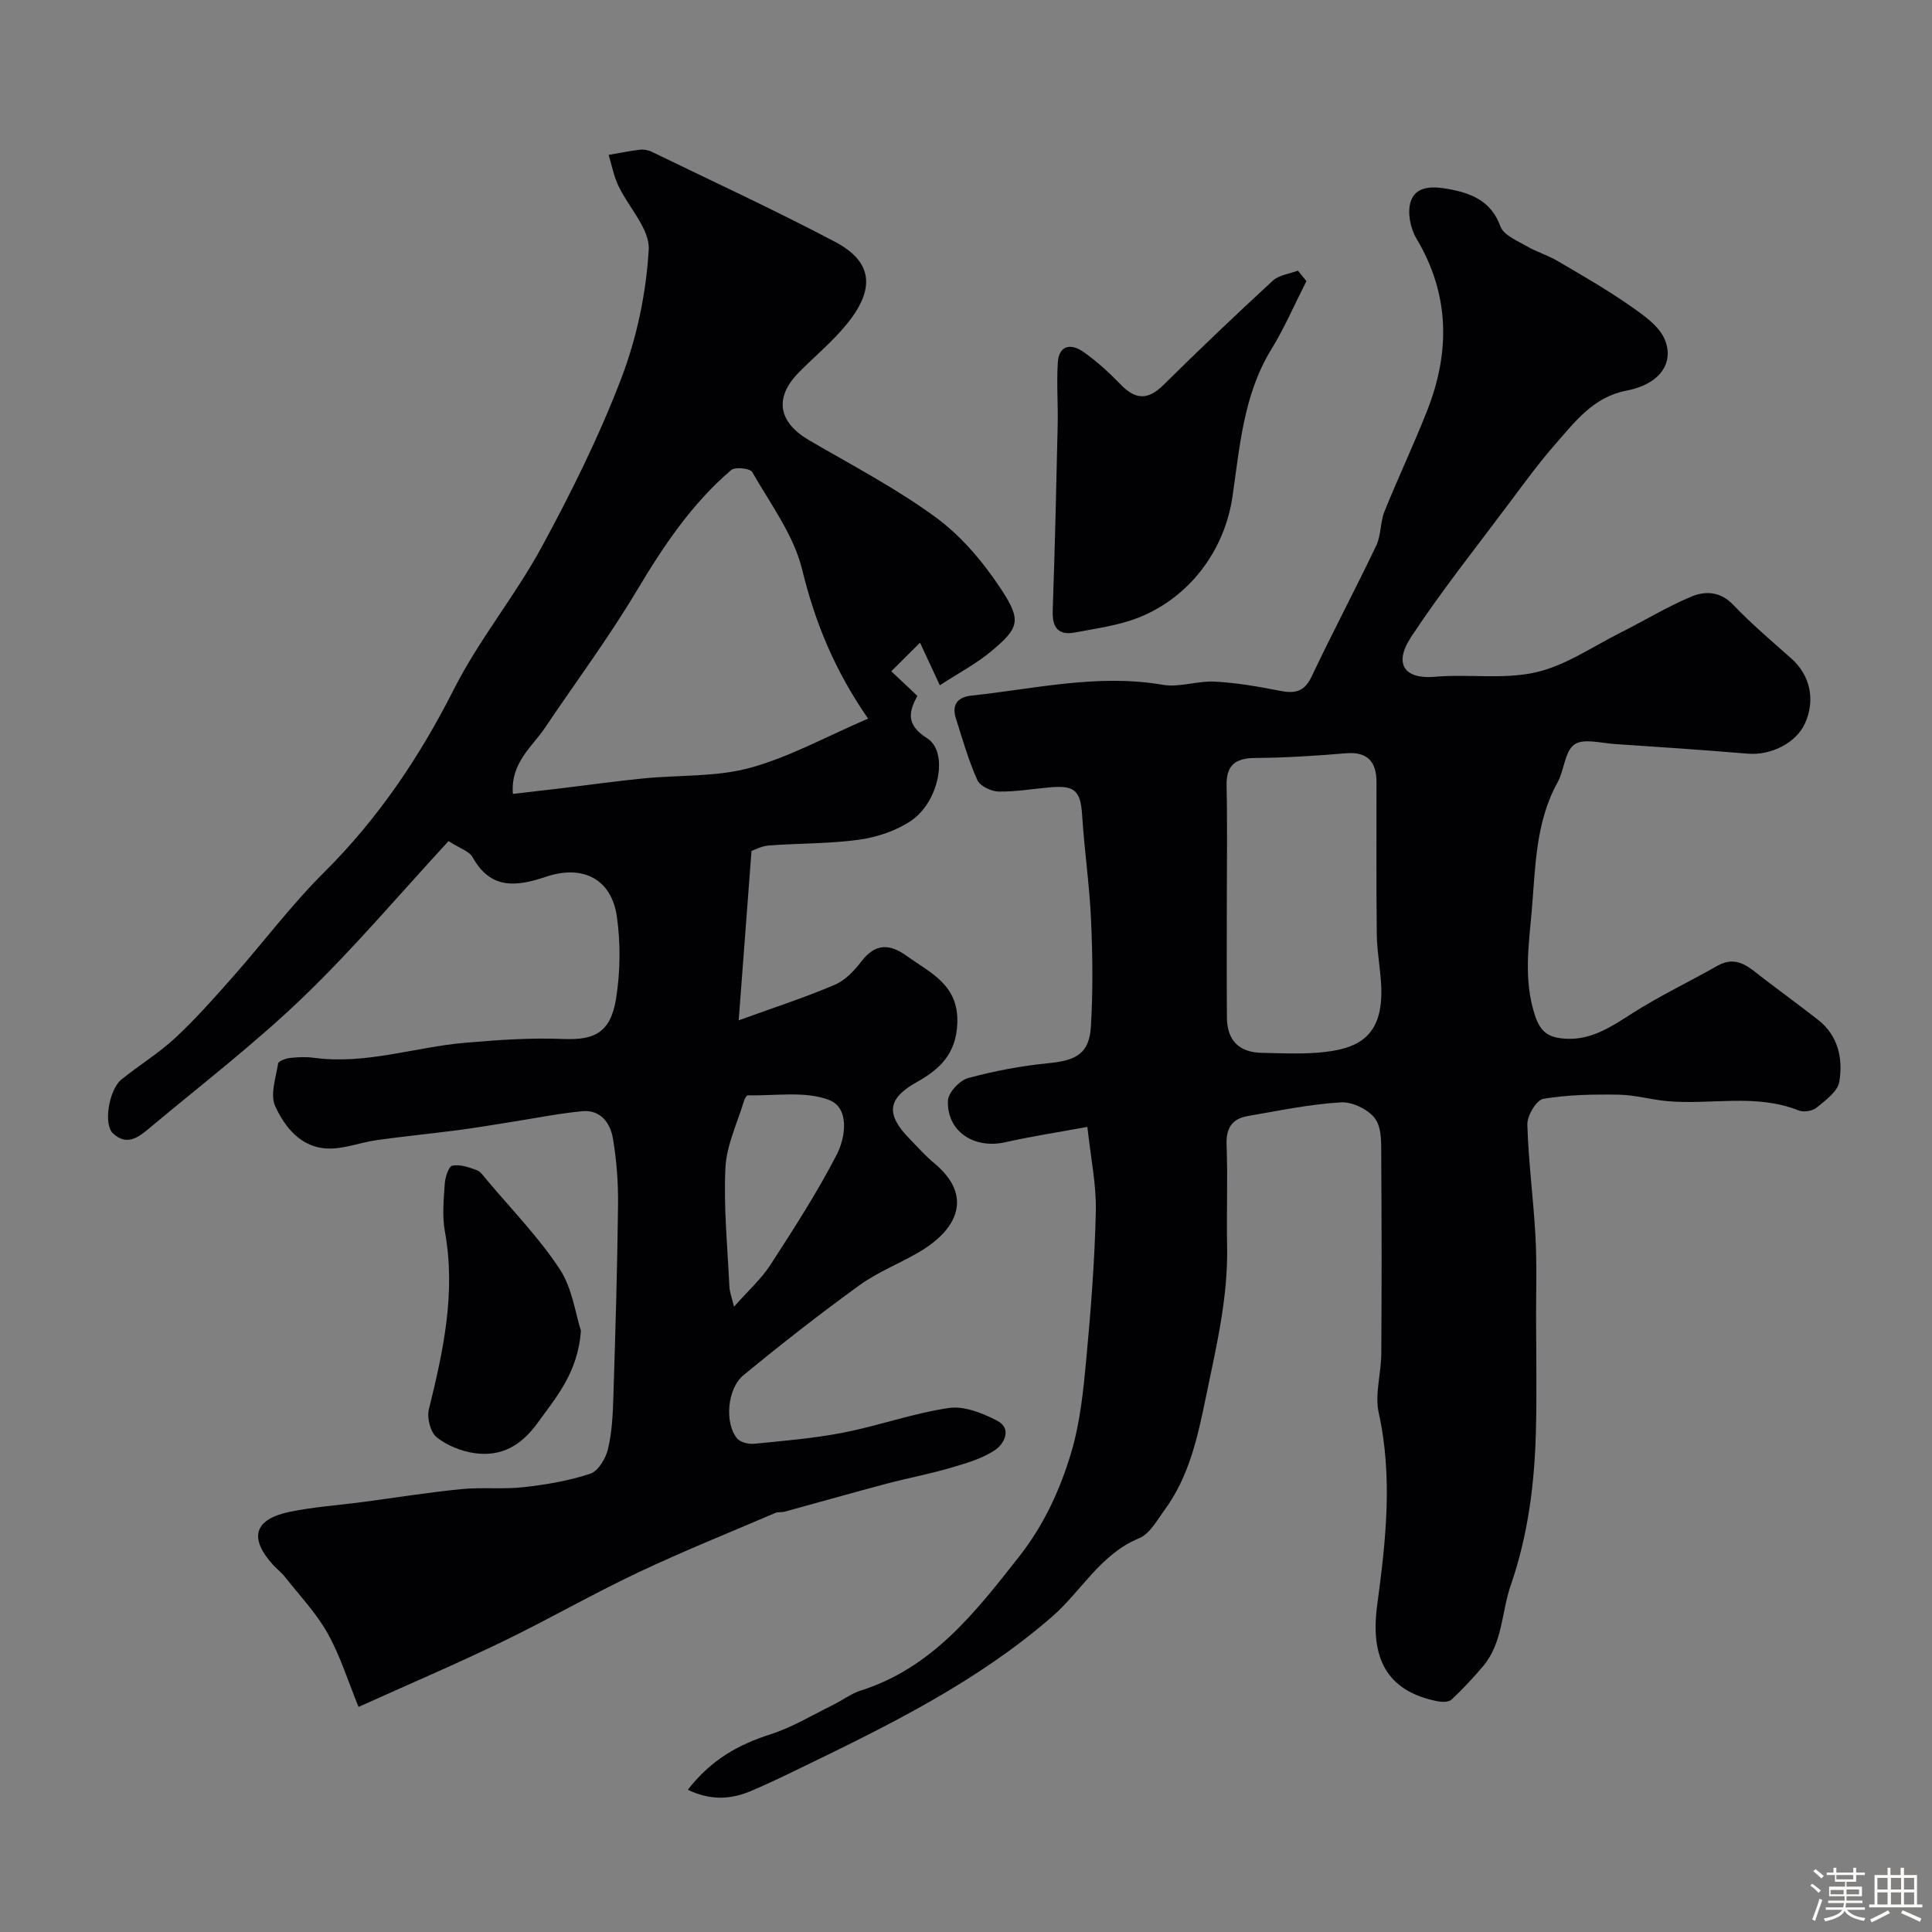
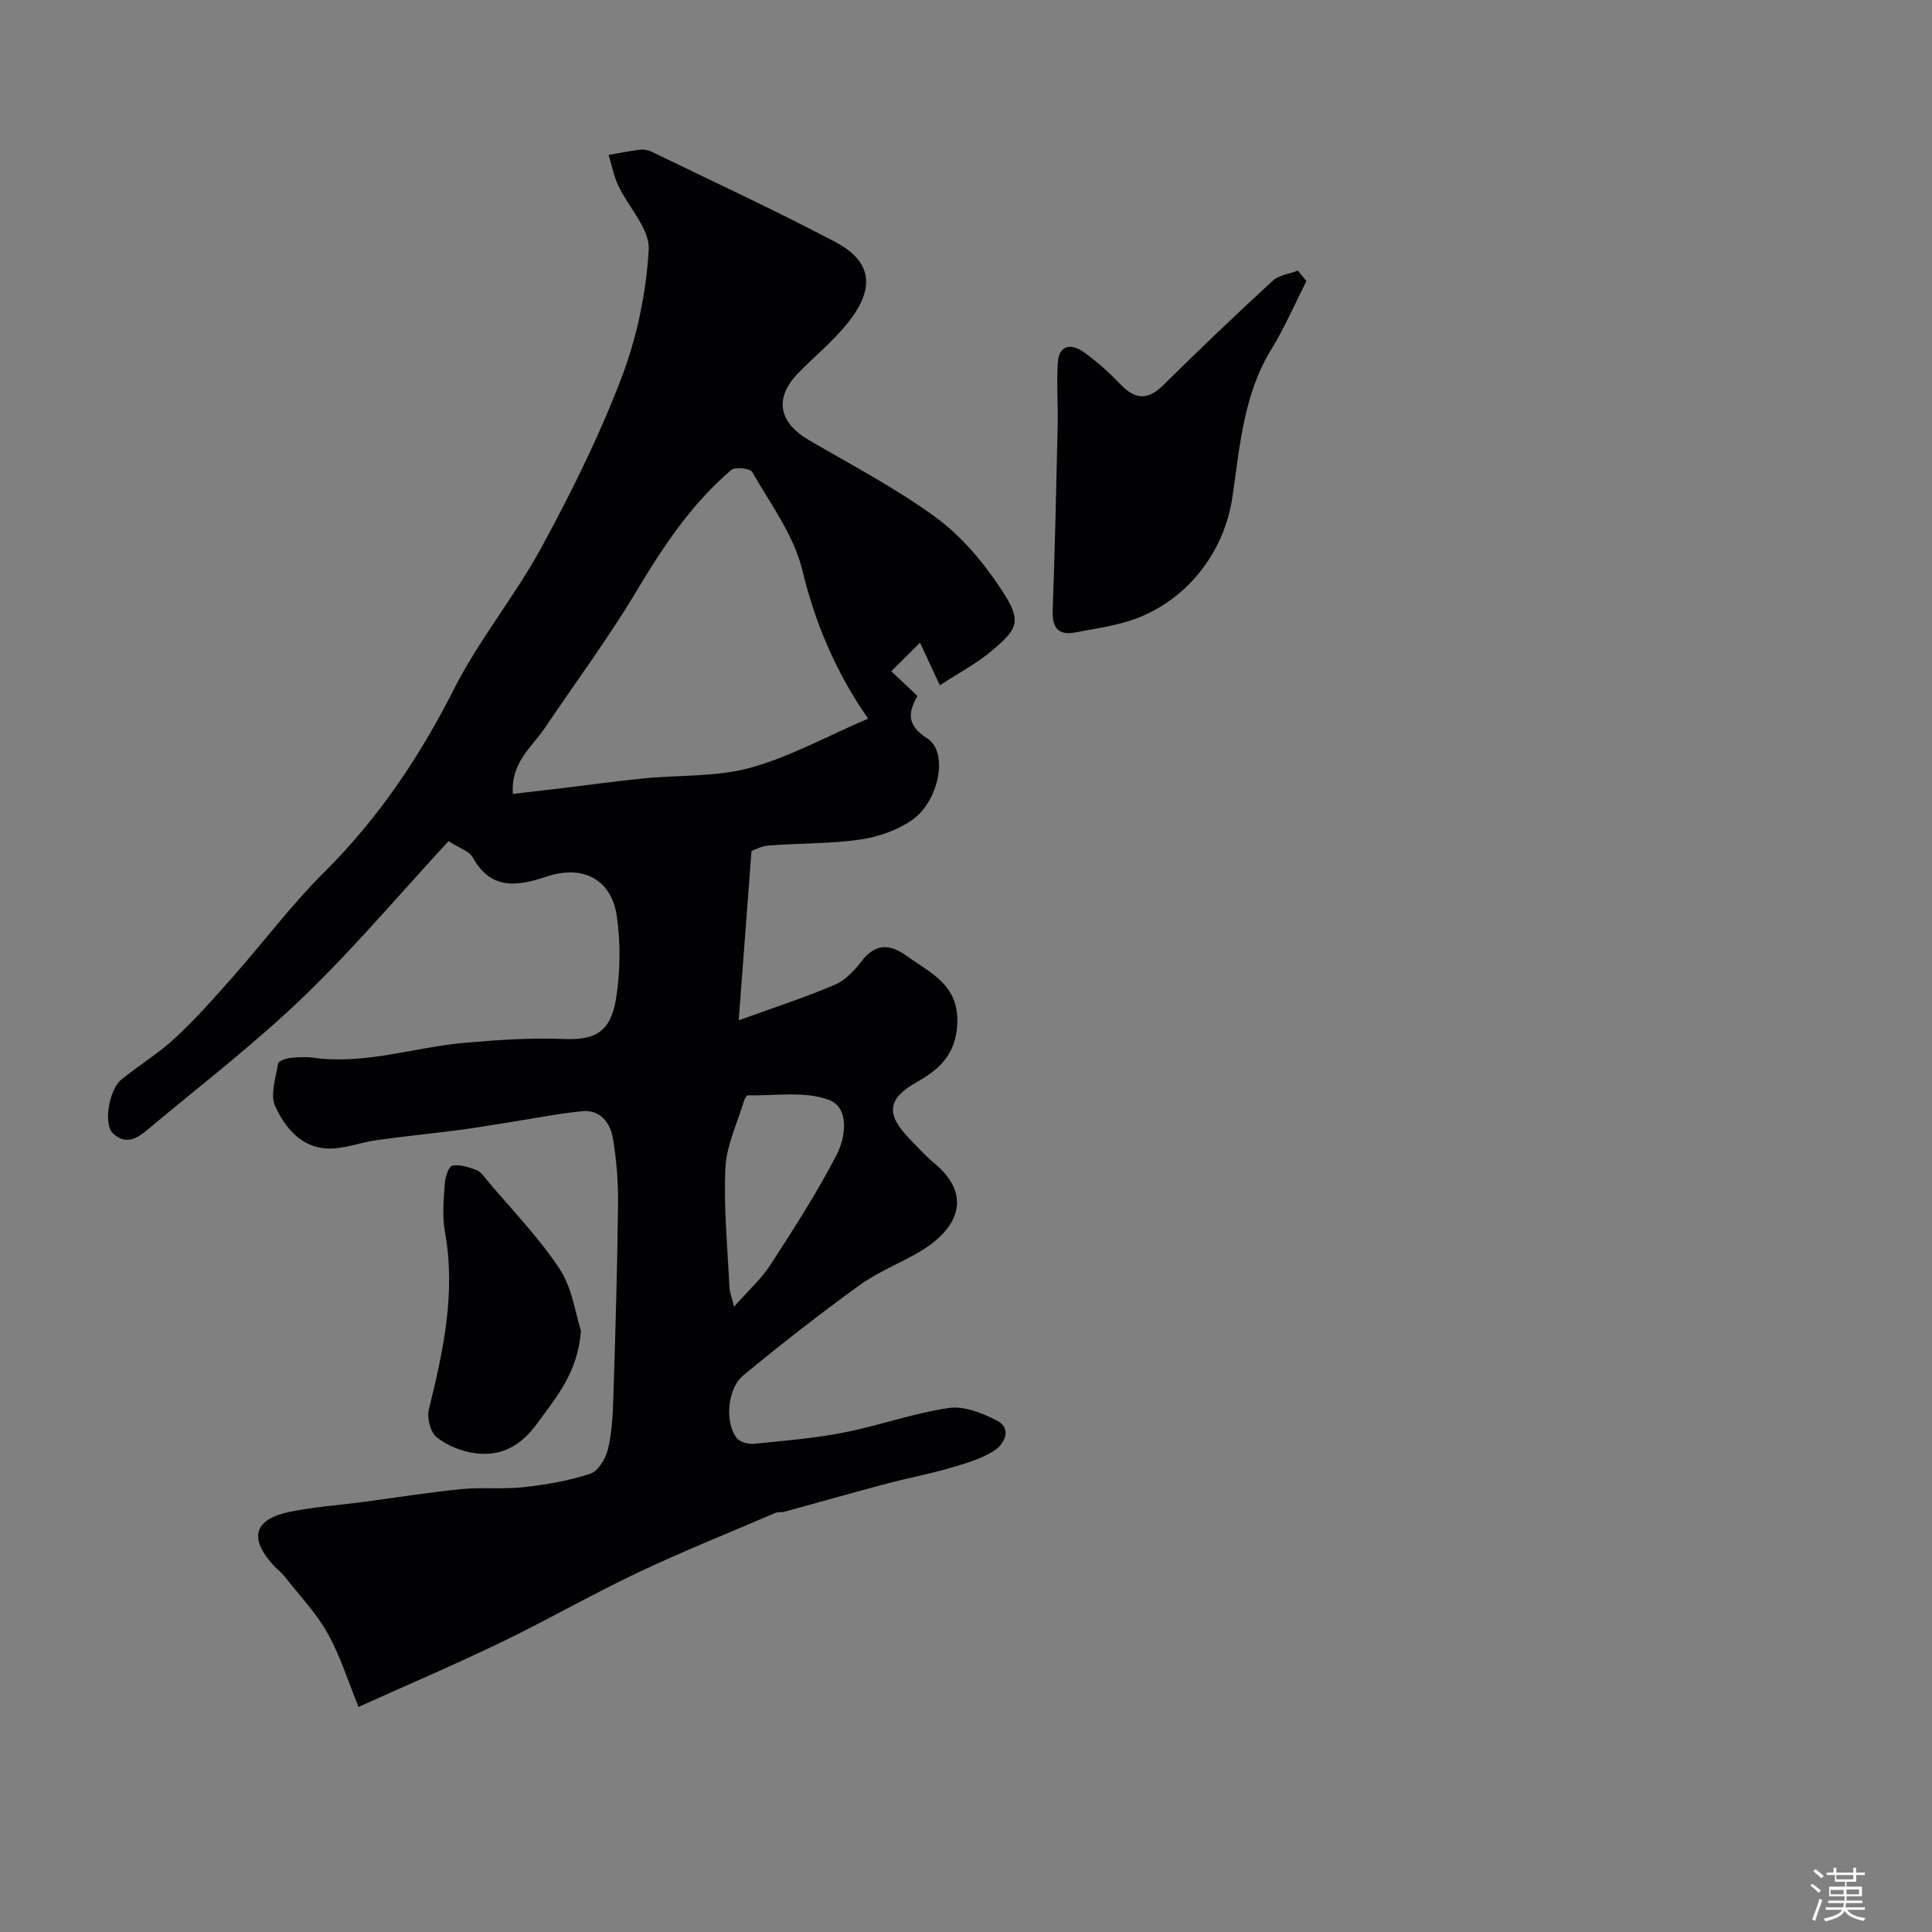
<svg xmlns="http://www.w3.org/2000/svg" enable-background="new 0 0 400 400" viewBox="0 0 400 400">
  <rect x="0" y="0" width="400" height="400" fill="#808080" stroke="none" />
  <path d="m374.8 390.4.4-.4c.7.5 1.3 1 1.8 1.4l-.5.5c-.5-.6-1.1-1.1-1.7-1.5zm1 7.3-.6-.3c.5-1.4 1.1-2.8 1.5-4.3.2.1.4.2.6.3-.5 1.3-1 2.8-1.5 4.3zm-.4-10.3.5-.4c.4.3 1 .8 1.7 1.4l-.5.5c-.5-.5-1.1-1-1.7-1.5zm2.5.3h1.7v-1h.6v1h3.5v-1h.6v1h1.8v.5h-1.8v1.4h-2v1h3.2v2h-3.2v.9h3.3v.5h-3.4c0 .3-.1.6-.1.9h4v.5h-3.7c.7.9 1.9 1.5 3.8 1.7-.1.2-.2.4-.3.6-2.1-.4-3.5-1.1-4-2.1-.4 1-1.8 1.7-4 2.2-.1-.2-.2-.4-.3-.6 2.1-.4 3.4-1 3.8-1.8h-3.4v-.5h3.6c.1-.3.1-.6.2-.9h-3.3v-.5h3.4c0-.3 0-.6 0-.9h-3.2v-2h3.3v-1h-2.1v-1.4h-1.7v-.5zm1.1 3.5v1h2.7c0-.3 0-.4 0-.4 0-.1 0-.2 0-.2 0-.1 0-.2 0-.3h-2.7zm1.2-3v.9h3.5v-.9zm4.7 3h-2.6v.6.4h2.6z" fill="#fcfbfa" />
-   <path d="m393.6 386.7h.6v1.5h2.7v6.1h1.1v.6h-11v-.6h1.1v-6.1h2.7v-1.5h.6v1.5h2.1v-1.5zm-2.7 8.8.4.6c-1.2.6-2.5 1.3-3.8 1.9-.1-.2-.2-.4-.3-.6 1.2-.6 2.5-1.2 3.7-1.9zm-2.2-6.7v2.4h2.1v-2.4zm0 3v2.5h2.1v-2.5zm2.8-3v2.4h2.1v-2.4zm0 3v2.5h2.1v-2.5zm6 6.1c-1.4-.7-2.7-1.3-3.9-1.8l.3-.6c1.5.6 2.7 1.2 3.9 1.7zm-1.2-9.1h-2.1v2.4h2.1zm-2.1 3v2.5h2.1v-2.5z" fill="#fcfbfa" />
  <g fill="#010103">
-     <path d="m142.4 370.56c4.85-6.26 10.52-9.38 17.12-11.49 4.53-1.45 8.71-4.01 13.02-6.12 1.9-.93 3.65-2.3 5.64-2.93 14.84-4.7 23.77-16.23 32.84-27.77 5.12-6.52 8.5-13.88 10.79-21.61 1.84-6.2 2.49-12.81 3.1-19.3.95-10.17 1.74-20.38 1.97-30.59.12-5.47-1.05-10.98-1.75-17.44-6.2 1.14-11.64 1.97-17.01 3.18-6.45 1.45-12.1-2.24-11.86-8.6.06-1.67 2.41-4.21 4.16-4.68 5.47-1.49 11.12-2.55 16.77-3.1 5.69-.56 8.34-2.04 8.67-7.59.44-7.33.36-14.72.03-22.06-.32-7.22-1.38-14.4-1.84-21.61-.33-5.07-1.45-6.29-6.55-5.85-3.59.31-7.19.95-10.77.88-1.53-.03-3.83-1.14-4.39-2.38-1.83-4.12-3.09-8.51-4.45-12.83-.87-2.78.39-4.35 3.2-4.65 13.17-1.4 26.21-4.56 39.66-2.24 3.44.59 7.18-.85 10.75-.66 4.52.24 9.03 1.02 13.48 1.9 3.08.61 5.06.26 6.57-2.93 4.31-9.12 9.05-18.03 13.39-27.14 1.02-2.13.81-4.83 1.7-7.05 2.83-7.03 6.09-13.89 8.86-20.94 4.77-12.17 4.65-24.06-2.27-35.62-1.24-2.08-1.87-5.35-1.18-7.56 1.09-3.45 4.86-3.18 7.75-2.66 4.7.84 8.92 2.42 10.85 7.76.65 1.8 3.45 2.93 5.43 4.09 2.01 1.17 4.31 1.84 6.32 3.02 5.05 2.96 10.16 5.88 14.96 9.23 2.82 1.96 6.2 4.26 7.36 7.19 1.97 4.96-1.35 9.2-7.95 10.46-6.87 1.32-10.59 6.35-14.67 10.99-3.34 3.8-6.34 7.9-9.37 11.96-6.92 9.26-14.15 18.33-20.52 27.97-3.92 5.94-1.14 8.86 4.87 8.33 6.95-.61 14.21.6 20.89-.92 6.16-1.4 11.76-5.32 17.56-8.23 4.91-2.46 9.62-5.35 14.67-7.46 2.84-1.18 5.95-1.1 8.61 1.68 3.77 3.93 7.93 7.49 12.02 11.1 3.93 3.46 5.09 8.61 2.86 13.51-1.84 4.04-7.05 6.64-11.84 6.24-9.19-.77-18.39-1.39-27.59-2-2.83-.19-6.44-1.22-8.3.1-2 1.41-2.08 5.29-3.48 7.83-4.62 8.37-4.57 17.66-5.36 26.72-.62 7.09-1.7 14.17.64 21.43 1.12 3.47 2.72 4.54 5.61 4.87 5.61.64 9.93-2.21 14.43-5.1 5.68-3.65 11.84-6.56 17.72-9.91 4.13-2.36 6.72.41 9.55 2.57 3.76 2.87 7.58 5.66 11.31 8.57 4.22 3.3 5.22 8.06 4.43 12.85-.33 2.01-2.85 3.83-4.7 5.35-.86.71-2.7 1-3.74.58-8.85-3.53-18.07-1.13-27.07-1.91-3.4-.29-6.77-1.29-10.16-1.35-5.21-.08-10.5 0-15.61.86-1.42.24-3.37 3.51-3.31 5.33.22 7.71 1.26 15.4 1.68 23.12.31 5.65.12 11.33.13 16.99.01 7.83.17 15.67-.04 23.5-.29 10.82-1.61 21.36-5.22 31.81-1.92 5.55-1.63 11.93-5.77 16.79-2.04 2.39-4.19 4.71-6.49 6.85-.58.54-1.96.52-2.89.34-10.55-2.09-13.96-8.96-12.49-19.9 1.77-13.14 3.28-26.45.32-39.81-.85-3.84.5-8.13.53-12.22.09-13.5.09-27-.01-40.5-.02-2.77.19-6.11-1.22-8.13-1.35-1.93-4.74-3.58-7.11-3.44-6.48.39-12.91 1.73-19.33 2.84-3.24.56-4.5 2.51-4.36 5.97.27 6.99-.03 14 .11 20.99.21 10.6-2.23 20.74-4.35 31.03-1.74 8.42-3.47 16.58-8.63 23.61-1.55 2.11-3.05 4.91-5.23 5.8-8.04 3.31-11.93 10.93-18 16.22-15.47 13.47-33.66 22.43-51.93 31.27-3.53 1.71-7.05 3.43-10.66 4.94-4.07 1.66-8.14 1.89-12.86-.34zm111.6-184.33c0 8.15-.05 16.3.02 24.45.04 4.74 2.52 7.21 7.23 7.3 3.82.08 7.67.26 11.47-.03 8.31-.63 13.69-3.13 13.25-13.71-.15-3.6-.88-7.18-.92-10.77-.13-10.51-.04-21.02-.06-31.53-.01-4.2-1.8-6.36-6.37-5.98-6.24.52-12.5.93-18.75.97-4.22.03-6.02 1.56-5.92 5.86.18 7.81.05 15.63.05 23.44z" />
    <path d="m92.87 174.14c-10.02 10.85-19.45 22.03-29.93 32.14-9.91 9.55-20.89 18.01-31.48 26.85-2.3 1.92-4.93 4.45-8.07 1.53-2.03-1.89-.83-9.08 1.76-11.17 3.68-2.97 7.78-5.47 11.22-8.68 4.22-3.93 8.06-8.29 11.89-12.62 6.32-7.15 12.07-14.85 18.82-21.56 11.22-11.15 19.78-23.88 26.91-37.96 5.18-10.24 12.66-19.29 18.15-29.4 6.16-11.34 11.94-23 16.53-35.04 3.2-8.39 5.12-17.59 5.64-26.55.25-4.27-4.19-8.76-6.3-13.25-.94-1.99-1.35-4.23-2-6.36 2.13-.37 4.26-.8 6.41-1.07.78-.1 1.71.04 2.42.38 12.71 6.17 25.54 12.1 38.03 18.68 7.75 4.08 8.4 9.63 2.62 16.83-3 3.75-6.8 6.85-10.18 10.3-5.07 5.19-4.16 10.24 2.21 13.96 8.88 5.18 18.06 9.97 26.31 16.03 5.3 3.89 9.82 9.31 13.47 14.85 4.27 6.49 3.66 8.01-2.08 12.81-3.05 2.56-6.67 4.45-10.64 7.04-1.55-3.33-2.75-5.91-4.1-8.82-1.93 1.92-3.78 3.76-5.95 5.92 1.92 1.81 3.55 3.35 5.41 5.1-1.76 3.21-2.48 5.94 2.05 8.8 4.46 2.82 2.44 13.1-3.31 17.01-3.08 2.1-7.03 3.42-10.74 3.95-6.19.87-12.52.73-18.77 1.21-1.55.12-3.04.96-3.58 1.13-.88 11.69-1.71 22.6-2.65 35.07 7.36-2.67 13.74-4.74 19.89-7.36 2.16-.92 4.05-2.93 5.53-4.86 2.86-3.72 5.79-3.68 9.33-1.14 4.97 3.57 10.84 5.99 10.51 14.02-.26 6.27-3.59 9.43-8.36 12.11-6.14 3.44-6.53 6.65-1.45 11.83 1.63 1.67 3.18 3.44 4.97 4.92 8.26 6.82 4.88 13.77-3 18.42-4.08 2.4-8.6 4.14-12.41 6.9-8.21 5.94-16.2 12.19-24.03 18.64-3.4 2.8-3.91 9.96-1.32 13.07.68.81 2.37 1.23 3.53 1.12 6.19-.62 12.42-1.12 18.51-2.32 7.32-1.43 14.44-4.01 21.79-5.09 3.17-.47 6.98 1.05 10 2.62 3.24 1.68 1.39 4.88-.42 6.09-2.72 1.82-6.1 2.77-9.31 3.71-4.34 1.27-8.81 2.1-13.18 3.26-7.03 1.87-14.03 3.87-21.05 5.78-.63.17-1.37.02-1.95.27-9.5 4.07-19.1 7.92-28.44 12.34-9.52 4.51-18.67 9.78-28.16 14.36-9.52 4.6-19.25 8.75-29.69 13.46-2.12-5.19-3.74-10.47-6.37-15.19-2.36-4.23-5.81-7.85-8.84-11.7-.71-.91-1.67-1.63-2.46-2.49-5.09-5.62-3.97-9.49 3.49-11.03 4.94-1.01 10.03-1.35 15.04-2.01 6.8-.9 13.57-2 20.39-2.67 4.29-.43 8.67.07 12.95-.41 4.66-.52 9.36-1.32 13.79-2.79 1.65-.55 3.2-3.17 3.66-5.11.83-3.48 1-7.16 1.11-10.77.42-13.26.82-26.53.97-39.8.05-4.6-.3-9.25-1.07-13.78-.54-3.15-2.59-5.94-6.3-5.59-5.18.5-10.3 1.55-15.45 2.35-3.38.53-6.74 1.11-10.13 1.55-5.67.74-11.36 1.3-17.02 2.09-3.41.48-6.8 1.86-10.16 1.74-5.49-.19-8.85-4.38-10.86-8.78-1.08-2.37.14-5.87.61-8.81.08-.52 1.57-1.06 2.46-1.16 1.65-.19 3.35-.25 4.99-.03 10.69 1.44 20.85-2.22 31.28-3.12 6.77-.58 13.6-1.06 20.36-.78 6.3.25 9.75-1.21 10.89-8.42.87-5.52.94-11.37.16-16.9-1.09-7.73-6.97-10.86-14.67-8.27-6.18 2.08-11.49 2.69-15.23-4.09-.71-1.21-2.62-1.77-4.95-3.29zm86.86-25.36c-6.87-9.89-10.98-19.88-13.65-30.84-1.74-7.17-6.58-13.62-10.34-20.21-.44-.77-3.53-1.11-4.34-.42-8.22 7-14.09 15.82-19.61 25.06-5.82 9.74-12.62 18.89-18.97 28.32-2.72 4.03-7.13 7.24-6.63 13.68 3.74-.44 7.14-.82 10.53-1.23 5.51-.66 11.01-1.44 16.53-1.98 7.37-.73 15.02-.27 22.05-2.19 8.15-2.23 15.75-6.46 24.43-10.19zm-27.76 121.76c2.93-3.32 5.64-5.73 7.54-8.67 4.83-7.46 9.67-14.95 13.73-22.83 1.86-3.62 2.69-9.7-1.63-11.32-5-1.88-11.12-.81-16.76-.95-.27-.01-.68.7-.81 1.14-1.38 4.62-3.63 9.22-3.85 13.9-.39 8.19.44 16.45.83 24.68.06 1.05.48 2.09.95 4.05z" />
    <path d="m270.48 58.2c-2.4 4.72-4.51 9.63-7.27 14.13-5.76 9.4-6.52 20.11-8.04 30.49-1.66 11.38-9.1 20.94-19.4 25.03-4.17 1.65-8.78 2.26-13.23 3.1-3.45.65-4.71-1.05-4.59-4.53.45-12.77.75-25.54 1.03-38.32.1-4.35-.25-8.71.03-13.04.23-3.64 2.76-3.98 5.25-2.24 2.81 1.97 5.39 4.33 7.78 6.81 3.04 3.14 5.63 3.25 8.81.1 7.43-7.34 14.99-14.55 22.67-21.62 1.28-1.18 3.45-1.41 5.2-2.08.59.73 1.17 1.45 1.76 2.17z" />
    <path d="m120.28 275.53c-.66 8.68-5.08 13.69-9.03 19.14-3.39 4.67-7.47 6.94-12.92 6.2-2.77-.38-5.75-1.57-7.91-3.29-1.3-1.04-2.07-4.02-1.63-5.78 3-12.13 5.62-24.2 3.32-36.83-.59-3.22-.24-6.65-.02-9.96.09-1.32.81-3.52 1.56-3.67 1.57-.31 3.41.32 5.02.91.85.31 1.49 1.3 2.13 2.06 5.11 6.09 10.74 11.84 15.08 18.44 2.63 4.01 3.28 9.35 4.4 12.78z" />
  </g>
</svg>